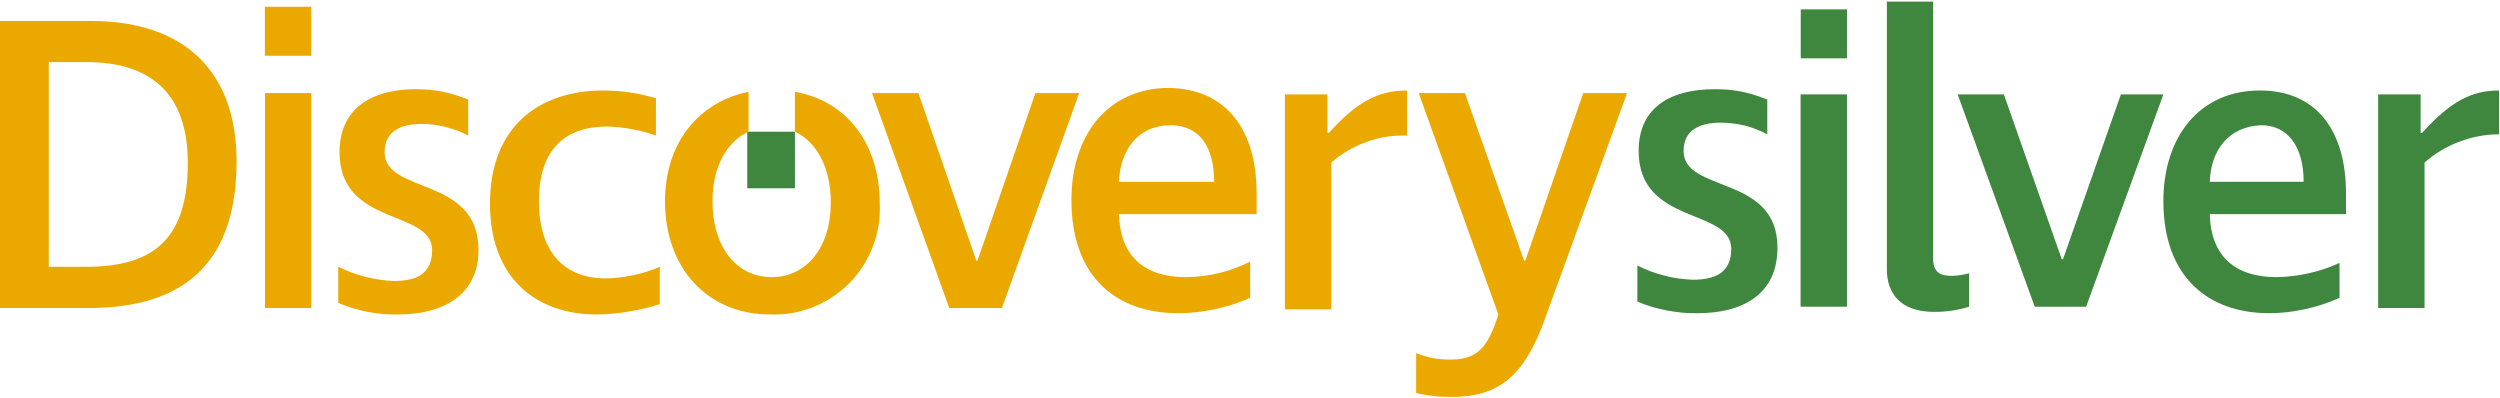
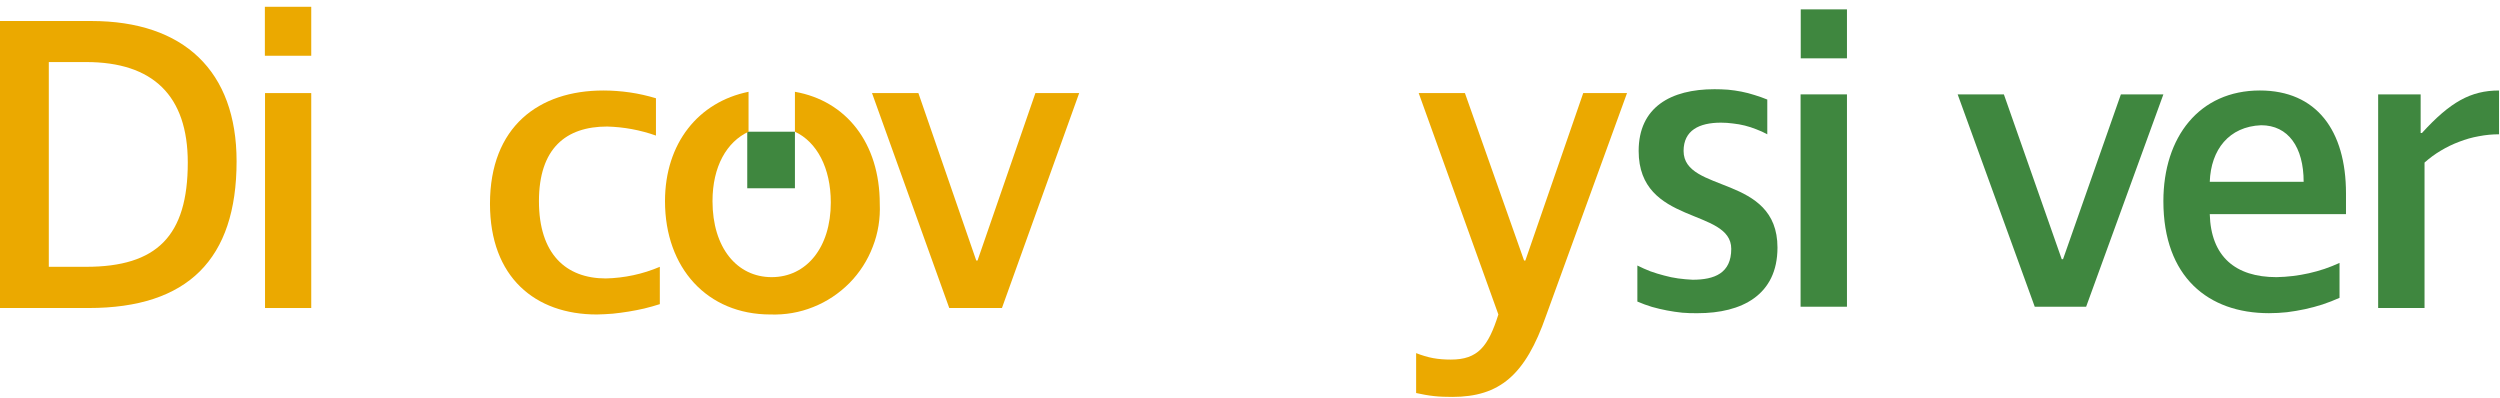
<svg xmlns="http://www.w3.org/2000/svg" version="1.2" viewBox="0 0 1547 246" width="1547" height="246">
  <style>.a{fill:#3f873f}.b{fill:#eba900}</style>
  <path class="a" d="m491.9 81.5v35h-29.5v-35z" />
  <path fill-rule="evenodd" class="b" d="m54.9 190.6h-54.9v-177.6h56.5c57.3 0 89.9 31 89.9 86.8 0 60.6-30.2 90.8-91.5 90.8zm-1.6-152.2h-23.1v126.7h23.1c43.8 0 62.9-19.1 62.9-64.5 0-41.4-21.5-62.2-62.9-62.2z" />
  <path class="b" d="m192.6 57.6v133h-28.6v-133zm-28.7-23.1v-30.3h28.7v30.3z" />
-   <path class="b" d="m246.7 194.6q-4.8 0.1-9.6-0.3-4.7-0.4-9.5-1.3-4.7-0.9-9.3-2.3-4.6-1.4-9-3.3v-22.3q4 2 8.2 3.5 4.2 1.6 8.5 2.7 4.3 1.1 8.7 1.7 4.4 0.7 8.8 0.9c13.6 0 23.9-4 23.9-19.1 0-25.5-57.3-14.4-57.3-60.6 0-27.1 19.9-39 47-39q4.2 0 8.3 0.3 4.2 0.4 8.3 1.2 4.1 0.8 8.1 2.1 4 1.2 7.9 2.8v22.3q-3.3-1.8-6.8-3.1-3.5-1.3-7.1-2.2-3.6-0.9-7.3-1.4-3.7-0.5-7.4-0.5c-13.6 0-23.1 4.8-23.1 17.5 0 26.3 58.1 14.4 58.1 60.6 0 27.9-22.3 39.8-49.4 39.8z" />
  <path class="b" d="m369.3 194.6c-38.2 0-66.1-23.1-66.1-68.5 0-47.8 30.3-70.1 70.1-70.1q4.1 0 8.2 0.3 4.2 0.3 8.3 0.9 4.1 0.6 8.1 1.5 4 0.9 8 2.1v23.1q-3.6-1.3-7.4-2.3-3.7-1-7.5-1.7-3.8-0.7-7.6-1.1-3.9-0.4-7.7-0.5c-25.5 0-42.2 13.5-42.2 46.2 0 32.7 16.7 47.8 41.4 47.8q4.3-0.1 8.5-0.6 4.3-0.5 8.5-1.4 4.2-0.9 8.3-2.2 4.1-1.3 8.1-3v23.1q-4.7 1.5-9.6 2.7-4.8 1.1-9.7 1.9-4.9 0.8-9.8 1.3-4.9 0.4-9.9 0.5z" />
  <path class="b" d="m539.6 57.6h28.7l35.8 103.6h0.8l35.8-103.6h27.1l-47.8 133h-32.6z" />
-   <path fill-rule="evenodd" class="b" d="m777.6 119.7v12.8h-85.2c0.8 26.3 15.9 39 41.4 39q5.2 0 10.3-0.7 5.1-0.6 10.2-1.8 5-1.2 9.8-3 4.9-1.8 9.5-4.1v22.4q-5.2 2.3-10.7 4.1-5.5 1.7-11.1 2.9-5.6 1.2-11.3 1.9-5.7 0.6-11.5 0.6c-38.2 0-66-22.3-66-70.1 0-39.8 22.3-69.3 60.5-69.3 35.8 0.8 54.1 26.3 54.1 65.3zm-85.2-7.2h58.9c0-22.3-9.5-35-27-35-19.9 0-31.1 15.1-31.9 35z" />
-   <path class="b" d="m823.8 100.6v90.8h-28.7v-133h26.3v23.9h0.8c17.5-19.2 30.2-26.3 48.5-26.3v27.9q-6.4-0.2-12.7 0.7-6.3 1-12.3 3.2-6.1 2.1-11.6 5.4-5.5 3.2-10.3 7.4z" />
  <path class="b" d="m898.6 245.6q-2.8 0-5.6-0.1-2.9-0.1-5.6-0.4-2.8-0.3-5.6-0.8-2.8-0.5-5.5-1.1v-24.7q2.5 1 5.2 1.8 2.6 0.8 5.3 1.3 2.7 0.5 5.5 0.7 2.7 0.2 5.5 0.2c16.7 0 23.1-8 29.4-27.9l-49.3-137h28.6l36.6 103.6h0.8l35.8-103.6h27.1l-50.1 137.8c-12.8 36.7-28.7 50.2-58.1 50.2z" />
  <path class="b" d="m491.9 56.8v24.7c13.5 6.3 22.2 22.3 22.2 43.8 0 27.9-15.1 46.2-36.6 46.2-21.5 0-36.6-18.3-36.6-47 0-21.5 8.8-36.7 22.3-43v-24.7c-31 6.3-51.7 31.8-51.7 67.7 0 41.4 26.2 70.1 65.2 70.1 9.1 0.3 18.1-1.2 26.5-4.6 8.4-3.3 16-8.4 22.4-14.8 6.3-6.4 11.3-14.1 14.5-22.6 3.3-8.4 4.7-17.5 4.3-26.5 0-37.5-20.7-63.7-52.5-69.3z" />
  <path class="a" d="m1050.6 193.8q-4.8 0.1-9.6-0.3-4.8-0.5-9.5-1.4-4.7-0.9-9.3-2.2-4.6-1.4-9-3.3v-22.3q4 2 8.1 3.6 4.2 1.5 8.5 2.6 4.3 1.2 8.7 1.8 4.5 0.6 8.9 0.8c13.5 0 23.9-4 23.9-19.1 0-25.5-57.3-14.4-57.3-60.6 0-27.1 19.9-38.2 46.9-38.2q4.2 0 8.4 0.3 4.2 0.4 8.3 1.2 4.1 0.8 8.1 2.1 4 1.2 7.9 2.8v21.5q-3.3-1.8-6.8-3.1-3.5-1.4-7.1-2.3-3.6-0.9-7.4-1.3-3.7-0.5-7.4-0.5c-13.5 0-23.1 4.8-23.1 17.5 0 26.3 58.1 14.4 58.1 59.8 0 29.5-22.3 40.6-49.3 40.6z" />
  <path class="a" d="m1142.9 5.8v30.3h-28.6v-30.3zm0 52.6v131.4h-28.7v-131.4z" />
-   <path class="a" d="m1196.2 1v158.6c0 9.5 4.8 11.1 12 11.1q1.3-0.1 2.6-0.2 1.3-0.1 2.6-0.3 1.3-0.2 2.6-0.5 1.2-0.3 2.5-0.6v20.7q-2.6 0.8-5.3 1.4-2.6 0.6-5.3 1-2.7 0.4-5.4 0.6-2.7 0.2-5.5 0.2c-21.5 0-29.4-11.9-29.4-26.3v-165.7z" />
  <path class="a" d="m1211.4 58.4h28.6l35.8 102h0.8l35.8-102h26.3l-47.8 131.4h-31.8z" />
  <path fill-rule="evenodd" class="a" d="m1451.7 119.7v12.8h-84.3c0.7 26.3 15.9 39 41.3 39q5.1-0.1 10.1-0.7 5-0.6 9.9-1.7 4.9-1.1 9.7-2.7 4.7-1.6 9.3-3.7v21.6q-5.1 2.3-10.5 4.1-5.3 1.7-10.8 2.9-5.6 1.2-11.2 1.9-5.6 0.6-11.2 0.6c-37.4 0-65.3-22.3-65.3-69.3 0-39.8 22.3-68.5 59.7-68.5 35 0 53.3 24.7 53.3 63.7zm-84.3-7.2h58.1c0-21.5-9.6-35-26.3-35-19.9 0.8-31.1 15.1-31.8 35z" />
  <path class="a" d="m1500.3 100.6v90h-28.7v-132.2h26.3v23.9h0.8c17.5-19.2 30.2-26.3 47.7-26.3v27.1q-6.3 0-12.5 1.2-6.2 1.1-12.1 3.4-5.9 2.2-11.4 5.5-5.4 3.2-10.1 7.4z" />
</svg>